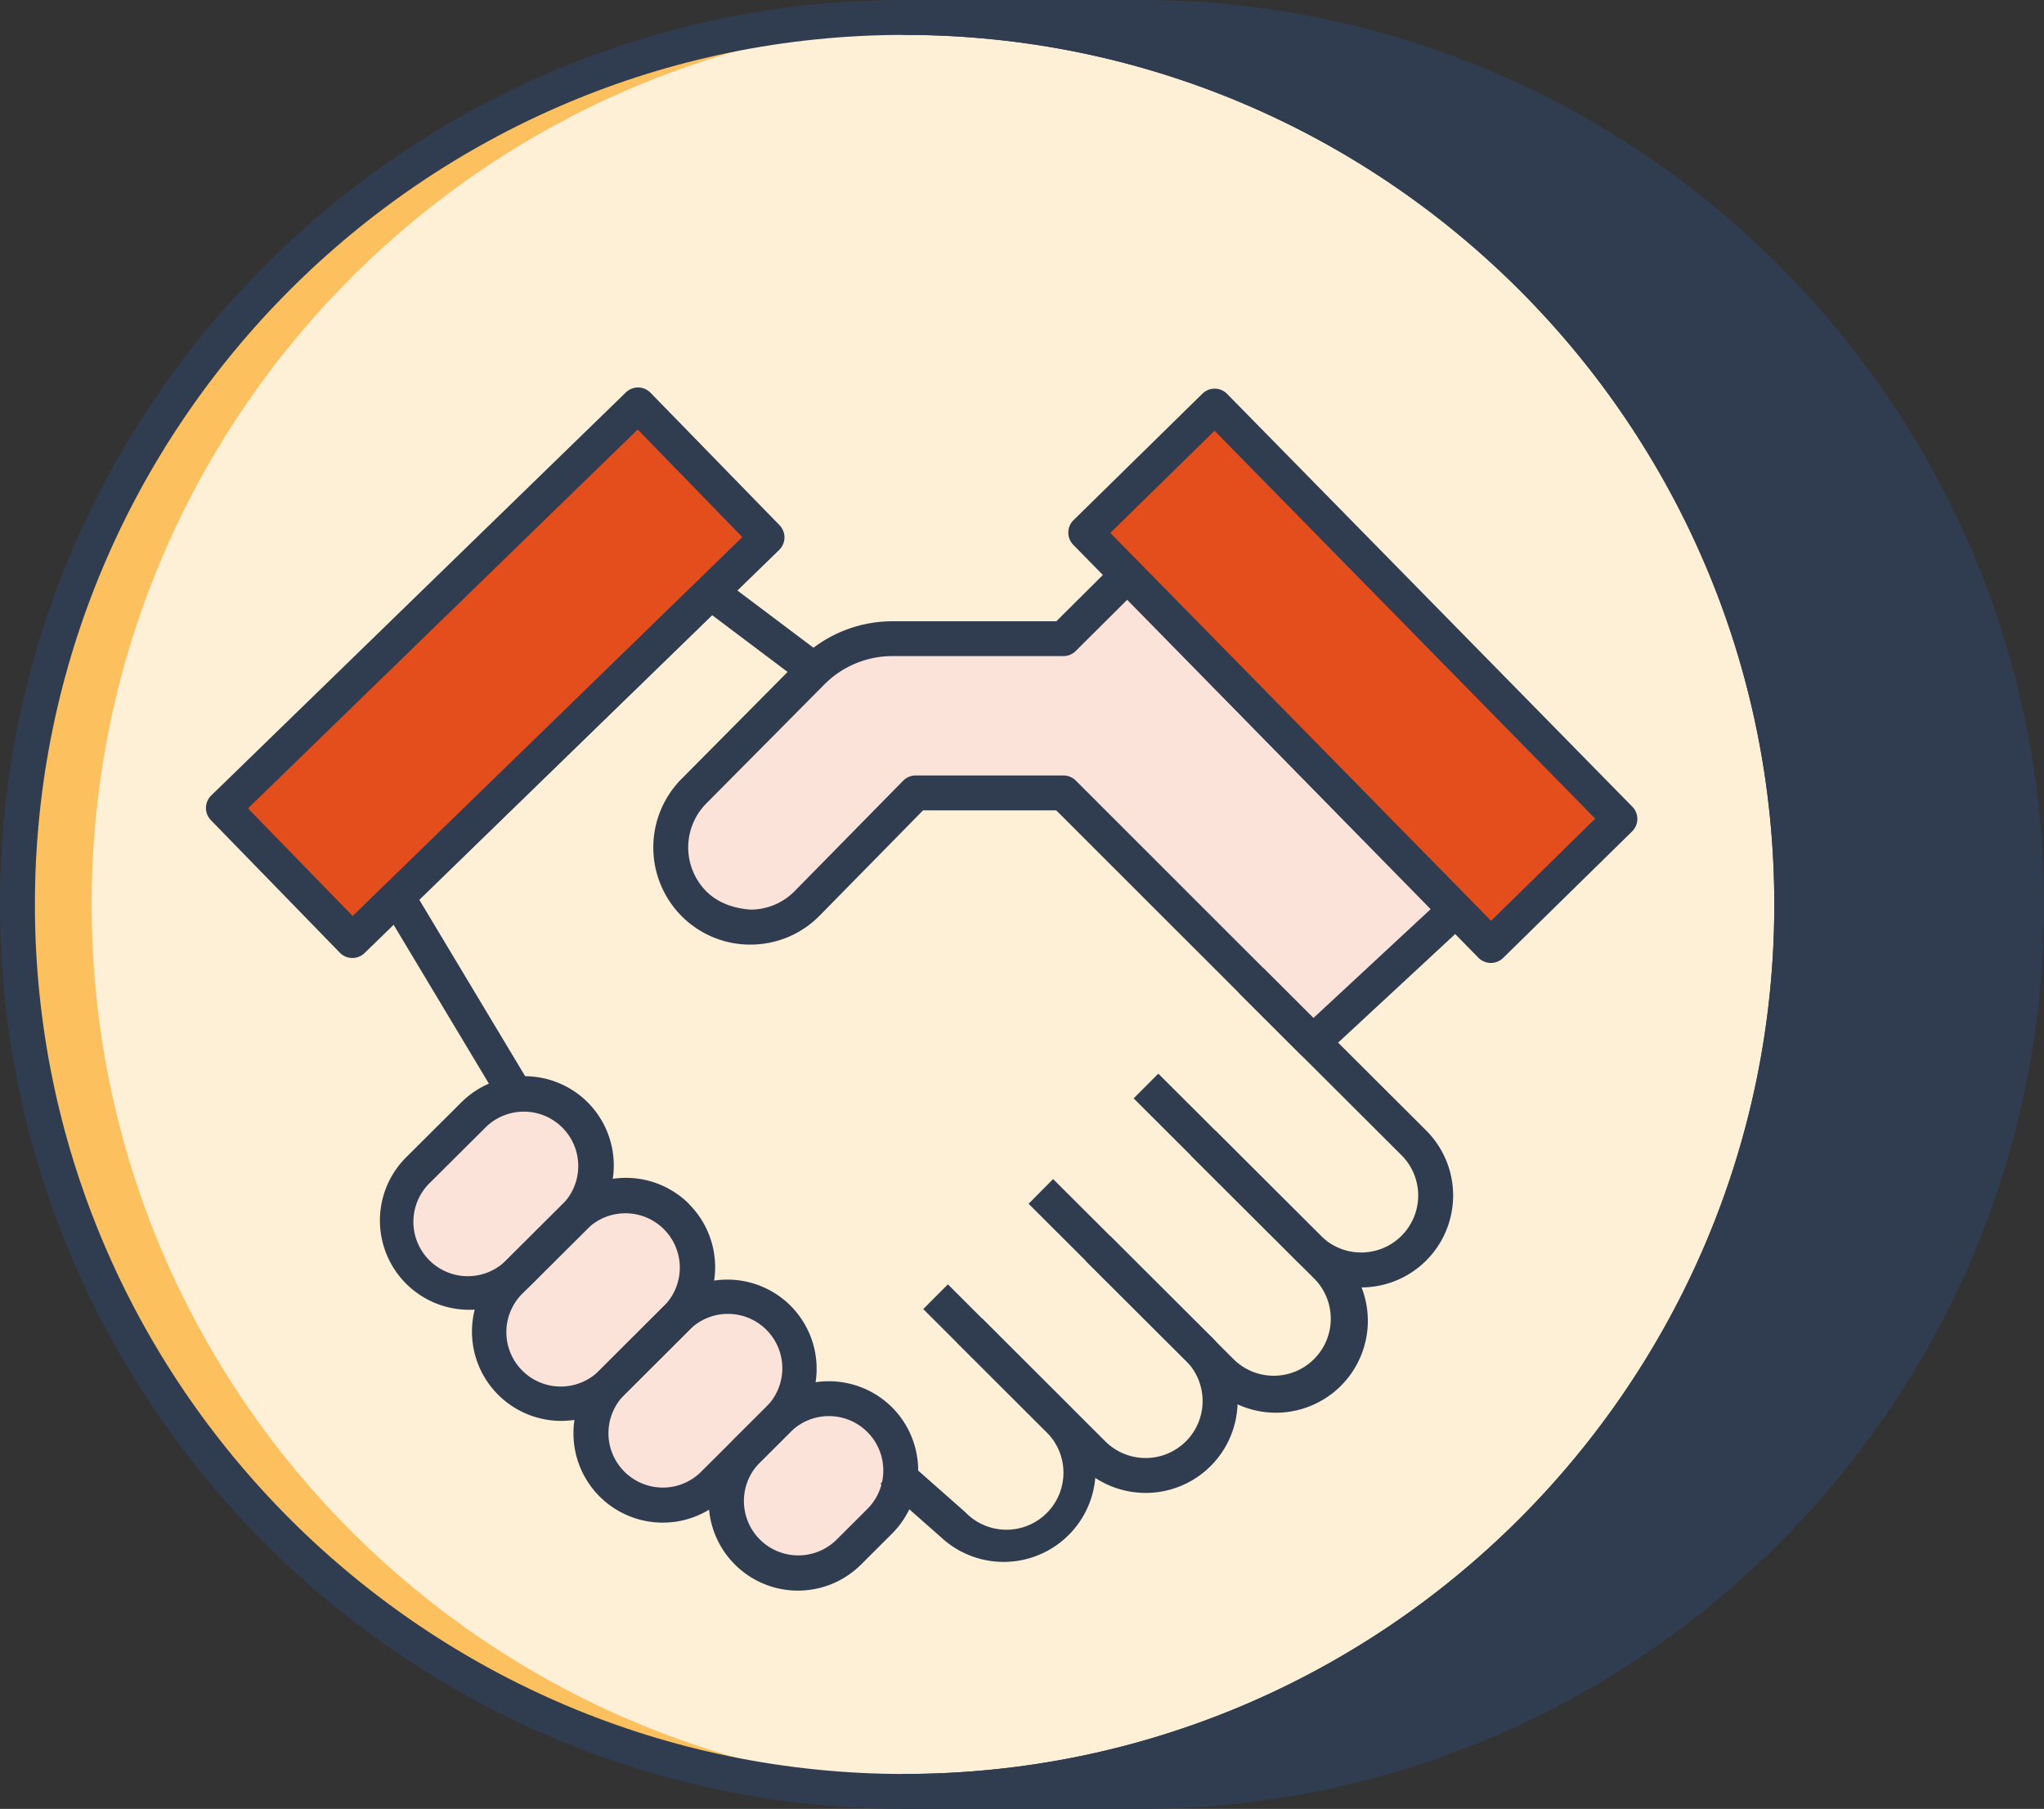
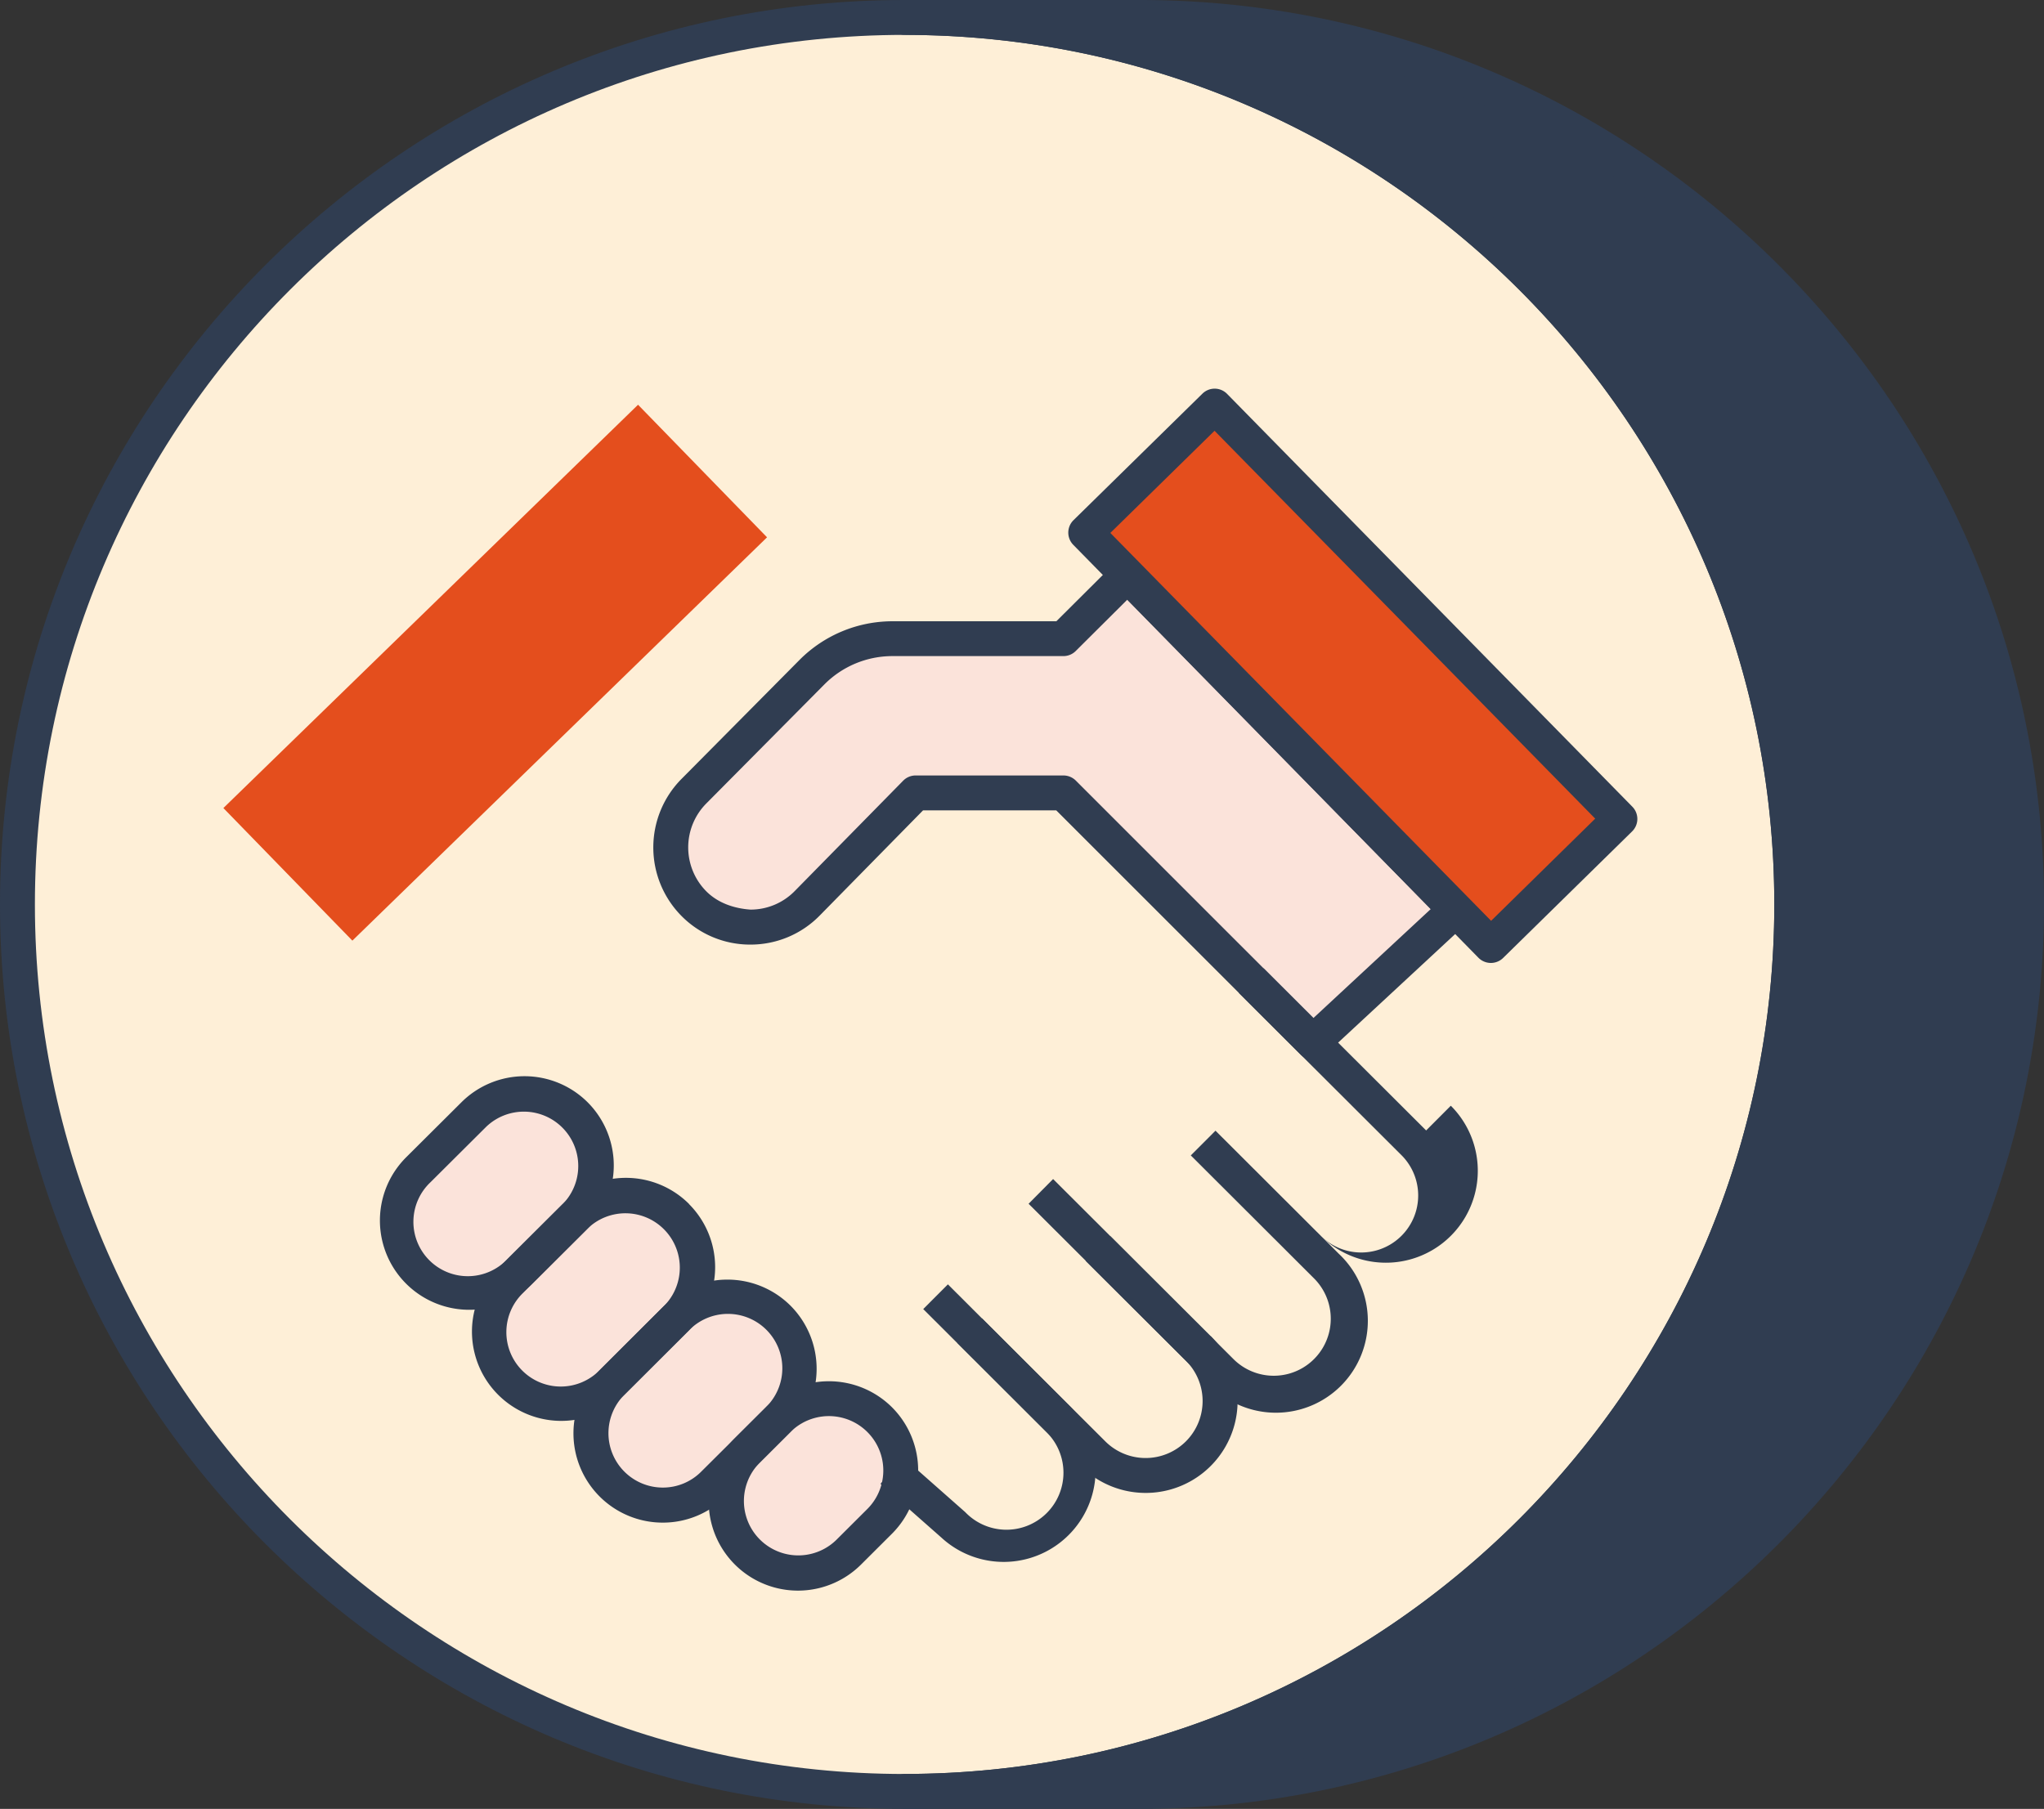
<svg xmlns="http://www.w3.org/2000/svg" id="Layer_1" data-name="Layer 1" viewBox="0 0 667 590.39">
  <rect x="0" y="0" width="667" height="590.39" fill="#333333" stroke="none" />
  <defs>
    <style>.cls-1{fill:#feefd7;}.cls-2{fill:#fdc05e;}.cls-3{fill:#fbe3da;}.cls-4{fill:#303d51;}.cls-5{fill:#e44e1d;}</style>
  </defs>
  <circle class="cls-1" cx="295.19" cy="295.19" r="289.49" />
-   <path class="cls-2" d="M31.41,335c0-155.82,123.12-282.84,277.39-289.19-4-.16-8.05-.3-12.11-.3C136.81,45.51,7.2,175.12,7.2,335S136.81,624.49,296.69,624.49c4.06,0,8.09-.14,12.11-.3C154.53,617.84,31.41,490.82,31.41,335Z" transform="translate(-1.5 -39.81)" />
  <path class="cls-3" d="M369.45,227.43l-20.93,20.84H292.64a36.77,36.77,0,0,0-26.14,10.9l-38.61,38.92a26,26,0,1,0,37,36.54l35.37-36h48.23L429.93,380l46.61-43.25Z" transform="translate(-1.5 -39.81)" />
  <path class="cls-3" d="M189.23,403.61a23.44,23.44,0,0,0-33.15,0l-18.08,18a23.44,23.44,0,0,0,33.11,33.2l18.09-18A23.45,23.45,0,0,0,189.23,403.61Z" transform="translate(-1.5 -39.81)" />
  <path class="cls-3" d="M222.35,436.81a23.43,23.43,0,0,0-33.15,0l-21.1,21.05a23.44,23.44,0,0,0,0,33.16h0a23.45,23.45,0,0,0,33.15,0l21.1-21A23.44,23.44,0,0,0,222.35,436.81Z" transform="translate(-1.5 -39.81)" />
  <path class="cls-3" d="M255.47,470a23.45,23.45,0,0,0-33.16,0l-21.1,21a23.44,23.44,0,0,0,33.12,33.19l21.1-21.05A23.45,23.45,0,0,0,255.47,470Z" transform="translate(-1.5 -39.81)" />
  <path class="cls-3" d="M288.59,503.2a23.44,23.44,0,0,0-33.16,0l-10.15,10.13a23.44,23.44,0,1,0,33.12,33.19l10.15-10.13A23.45,23.45,0,0,0,288.59,503.2Z" transform="translate(-1.5 -39.81)" />
  <path class="cls-4" d="M480.62,332.77,373.53,223.44a5.74,5.74,0,0,0-4-1.71c-1.79-.33-3,.59-4.05,1.66l-19.27,19.19H292.64a42.81,42.81,0,0,0-30.19,12.57l-38.6,38.93a31.78,31.78,0,0,0,0,44.65,31.44,31.44,0,0,0,22.5,9.38h.08A31.56,31.56,0,0,0,269,338.62l33.71-34.32h43.47L425.9,384a5.69,5.69,0,0,0,7.9.15l46.62-43.25a5.64,5.64,0,0,0,1.82-4A5.82,5.82,0,0,0,480.62,332.77ZM430.07,372.1l-77.52-77.53a5.73,5.73,0,0,0-4-1.66H300.29a5.68,5.68,0,0,0-4.06,1.7l-35.37,36a20.16,20.16,0,0,1-14.45,6.08c-5.33-.37-10.61-2.12-14.46-6a20.36,20.36,0,0,1,0-28.61l38.6-38.92a31.29,31.29,0,0,1,22.1-9.21h55.88a5.69,5.69,0,0,0,4-1.66l16.87-16.79,99,101Z" transform="translate(-1.5 -39.81)" />
  <path class="cls-4" d="M351,499.17,310.82,459l-8.05,8.07L343,507.24a18.61,18.61,0,1,1-26.53,26.1l-20.11-17.76-7.54,8.54,19.86,17.52A30,30,0,0,0,351,499.17Z" transform="translate(-1.5 -39.81)" />
  <path class="cls-4" d="M396.49,475.86l-51.34-51.23-8,8.07,51.34,51.23a18.61,18.61,0,0,1,0,26.31,18.62,18.62,0,0,1-26.31,0l-40.23-40.14-8,8.07,40.21,40.14a30,30,0,0,0,42.39-42.47Z" transform="translate(-1.5 -39.81)" />
  <path class="cls-4" d="M438.36,449l-40.22-40.15-8.06,8.07,40.22,40.14A18.6,18.6,0,1,1,404,483.39L363.8,443.25l-8.05,8.07L396,491.45A30,30,0,1,0,438.36,449Z" transform="translate(-1.5 -39.81)" />
-   <path class="cls-4" d="M466.88,408.77l-53.06-52.94-8.06,8.06,53.06,52.94a18.6,18.6,0,1,1-26.28,26.34l-53.06-52.94-8.05,8.07,53.06,52.94a30,30,0,0,0,42.39-42.47Z" transform="translate(-1.5 -39.81)" />
-   <path class="cls-4" d="M236.82,228.55a5.69,5.69,0,0,0-7.39.46L127.11,328.38a5.7,5.7,0,0,0-.92,7l38.63,64.42,9.77-5.86L138.28,333.4l95.59-92.82,27.22,20.49,6.85-9.1Z" transform="translate(-1.5 -39.81)" />
+   <path class="cls-4" d="M466.88,408.77l-53.06-52.94-8.06,8.06,53.06,52.94a18.6,18.6,0,1,1-26.28,26.34a30,30,0,0,0,42.39-42.47Z" transform="translate(-1.5 -39.81)" />
  <path class="cls-4" d="M193.27,399.59a29.17,29.17,0,0,0-41.21,0l-18.08,18a29.14,29.14,0,0,0,41.16,41.26l18.08-18A29.18,29.18,0,0,0,193.27,399.59Zm-8.1,33.15-18.08,18A17.75,17.75,0,1,1,142,425.65l18.08-18a17.75,17.75,0,0,1,25.07,25.13Z" transform="translate(-1.5 -39.81)" />
  <path class="cls-4" d="M226.38,432.79a29.16,29.16,0,0,0-41.21-.05l-21.1,21.05a29.14,29.14,0,0,0,41.17,41.26L226.33,474a29.14,29.14,0,0,0,0-41.21Zm-8.09,33.14L197.19,487a17.75,17.75,0,1,1-25.07-25.13l21.1-21.05a17.75,17.75,0,0,1,25.07,25.13Z" transform="translate(-1.5 -39.81)" />
  <path class="cls-4" d="M259.5,466a29.17,29.17,0,0,0-41.21-.05L197.19,487a29.14,29.14,0,0,0,20.55,49.77h0a28.94,28.94,0,0,0,20.58-8.51l21.1-21.05A29.17,29.17,0,0,0,259.5,466Zm-8.09,33.14-21.1,21a17.61,17.61,0,0,1-12.54,5.19h0a17.75,17.75,0,0,1-12.51-30.31L226.33,474a17.75,17.75,0,1,1,25.08,25.12Z" transform="translate(-1.5 -39.81)" />
  <path class="cls-4" d="M292.62,499.17a29.18,29.18,0,0,0-41.21-.05l-10.15,10.13a29.14,29.14,0,0,0,41.16,41.26l10.15-10.12A29.18,29.18,0,0,0,292.62,499.17Zm-8.09,33.15-10.16,10.13a17.75,17.75,0,0,1-25.07-25.13l10.15-10.13a17.75,17.75,0,1,1,25.08,25.13Z" transform="translate(-1.5 -39.81)" />
  <rect class="cls-5" x="68.7" y="229.2" width="188.78" height="60.37" transform="translate(-136.17 147.35) rotate(-44.21)" />
  <rect class="cls-5" x="413.44" y="165.99" width="58.99" height="188.78" transform="translate(-57.07 344.99) rotate(-44.46)" />
-   <path class="cls-4" d="M255.88,211.23,213.78,168a5.69,5.69,0,0,0-8.05-.11L70.4,299.47a5.7,5.7,0,0,0-.11,8l42.1,43.28a5.65,5.65,0,0,0,4,1.73h.08a5.71,5.71,0,0,0,4-1.61L255.77,219.29a5.69,5.69,0,0,0,1.72-4A5.75,5.75,0,0,0,255.88,211.23ZM116.58,338.78,82.43,303.66,209.59,180l34.15,35.11Z" transform="translate(-1.5 -39.81)" />
  <path class="cls-4" d="M534.16,303.1,401.93,168.37a5.69,5.69,0,0,0-8.05-.08l-42.1,41.32a5.7,5.7,0,0,0-.07,8L483.94,352.4a5.71,5.71,0,0,0,8.06.07l42.1-41.31a5.7,5.7,0,0,0,.06-8.06Zm-46.08,37.25L363.83,213.75l34-33.34L522.05,307Z" transform="translate(-1.5 -39.81)" />
  <path class="cls-4" d="M296.69,39.81C133.92,39.81,1.5,172.23,1.5,335S133.92,630.19,296.69,630.19,591.89,497.77,591.89,335,459.47,39.81,296.69,39.81Zm0,579c-156.48,0-283.8-127.31-283.8-283.8S140.21,51.2,296.69,51.2,580.49,178.51,580.49,335,453.18,618.8,296.69,618.8Z" transform="translate(-1.5 -39.81)" />
  <path class="cls-4" d="M373.31,45.51H296.69c159.89,0,289.5,129.61,289.5,289.49S456.58,624.49,296.69,624.49h76.62C533.19,624.49,662.8,494.88,662.8,335S533.19,45.51,373.31,45.51Z" transform="translate(-1.5 -39.81)" />
  <path class="cls-4" d="M373.31,39.81H296.69a5.7,5.7,0,0,0,0,11.39c156.49,0,283.8,127.31,283.8,283.8S453.18,618.8,296.69,618.8a5.7,5.7,0,0,0,0,11.39h76.62C536.08,630.19,668.5,497.77,668.5,335S536.08,39.81,373.31,39.81Zm4.86,579C501.43,583.31,591.89,469.52,591.89,335S501.43,86.69,378.17,51.24C532.43,53.84,657.11,180.14,657.11,335S532.43,616.16,378.17,618.76Z" transform="translate(-1.5 -39.81)" />
</svg>